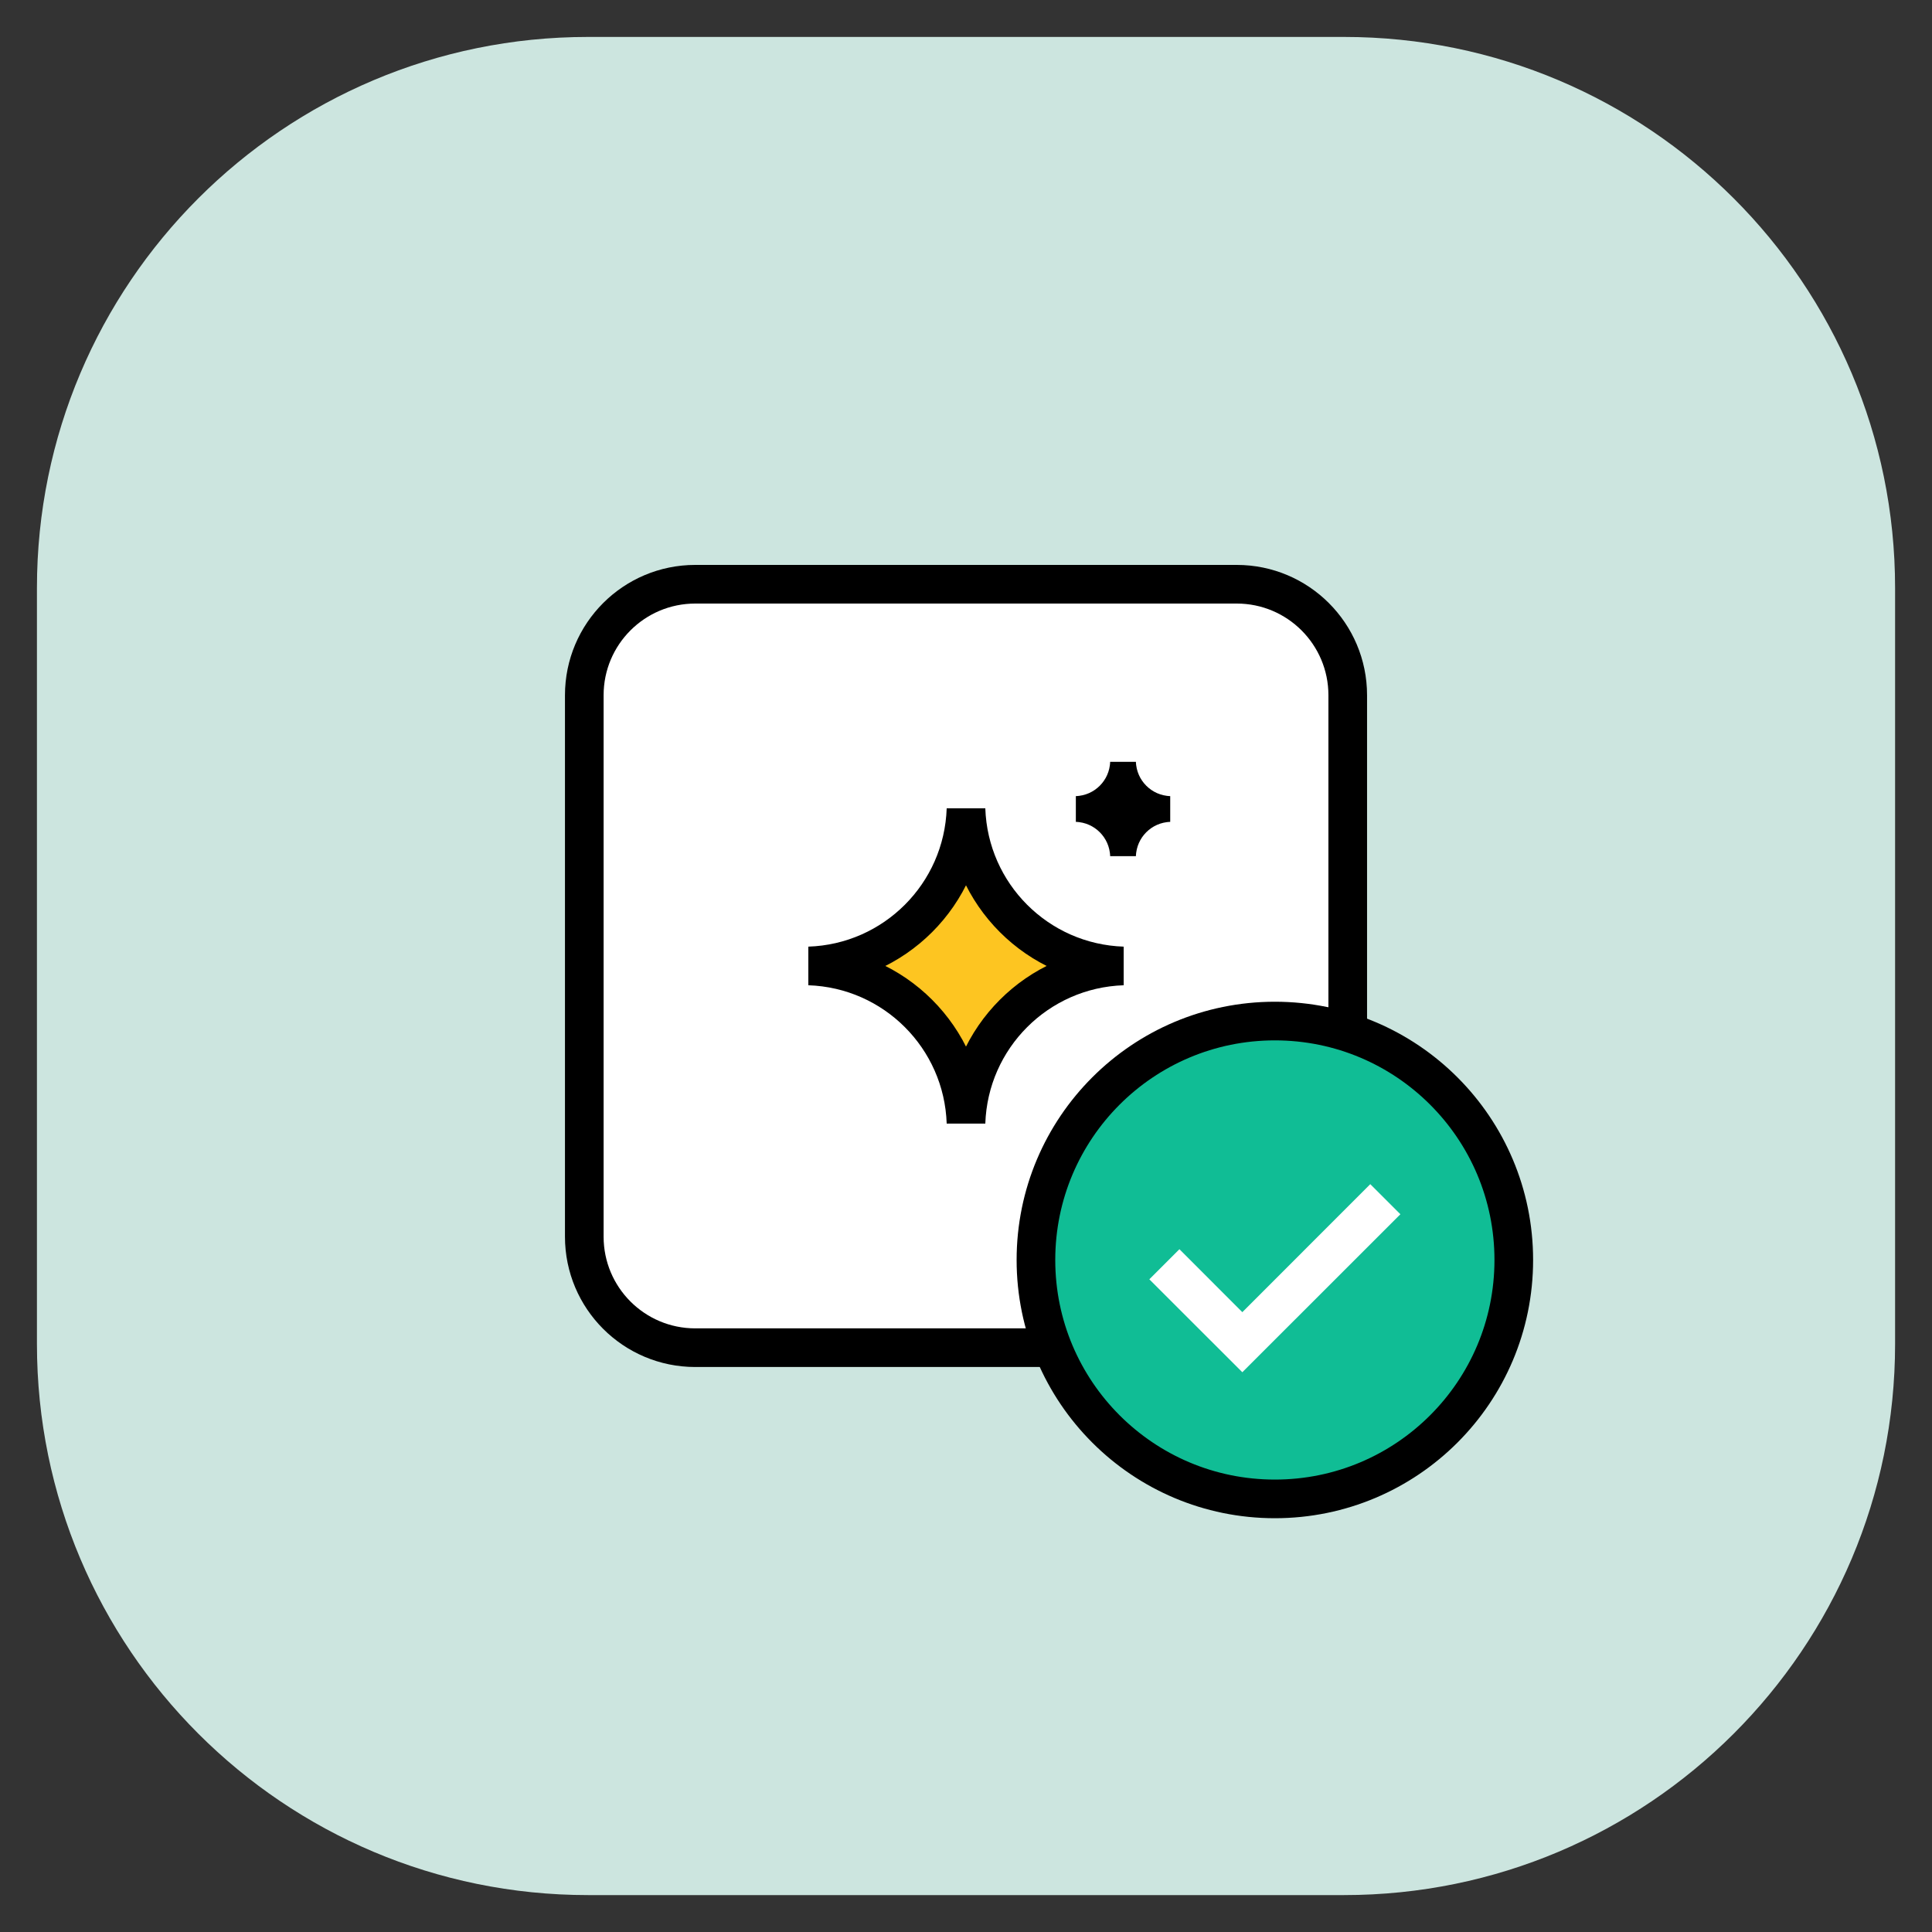
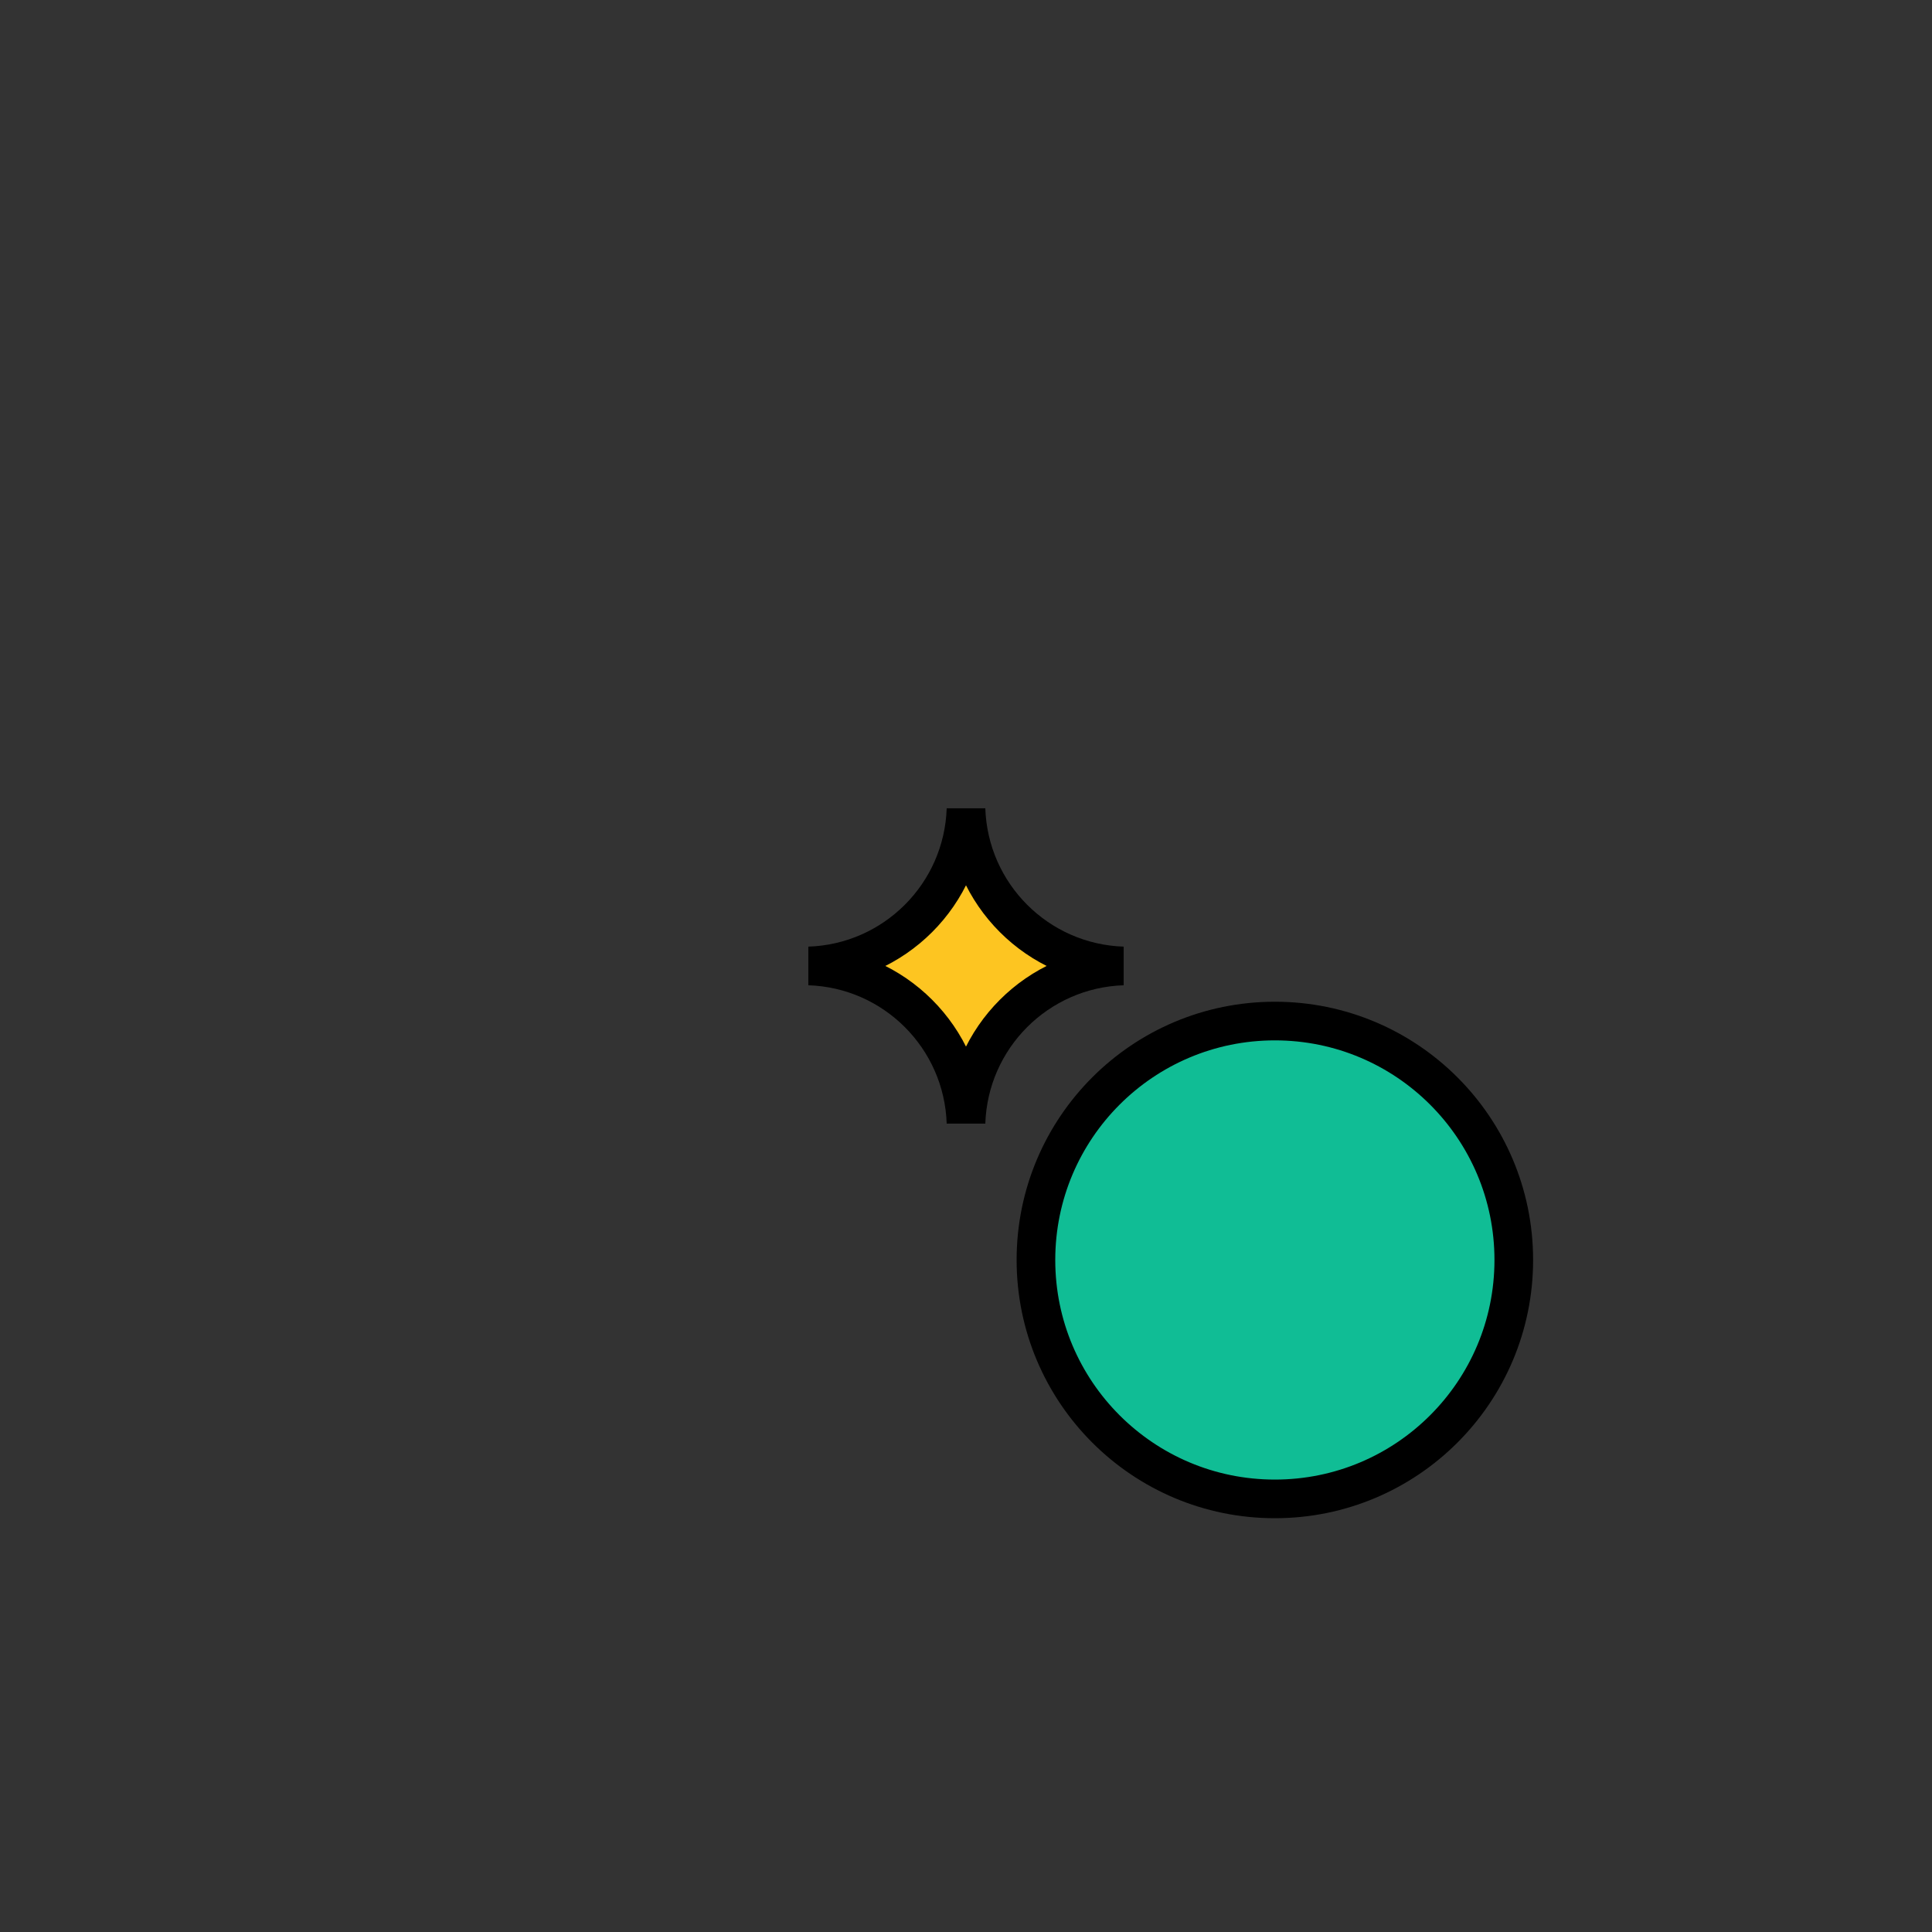
<svg xmlns="http://www.w3.org/2000/svg" width="75" height="75" viewBox="0 0 75 75" fill="none">
  <rect x="0" y="0" width="75" height="75" fill="#333333" stroke="none" />
-   <path d="M52.176 1.434H22.825C11.011 1.434 1.434 11.011 1.434 22.825V52.176C1.434 63.99 11.011 73.567 22.825 73.567H52.176C63.99 73.567 73.567 63.99 73.567 52.176V22.825C73.567 11.011 63.99 1.434 52.176 1.434Z" fill="#CCE5DF" />
-   <path d="M48.01 22.68H26.991C24.611 22.68 22.682 24.609 22.682 26.989V48.008C22.682 50.388 24.611 52.317 26.991 52.317H48.01C50.389 52.317 52.319 50.388 52.319 48.008V26.989C52.319 24.609 50.389 22.68 48.01 22.68Z" fill="white" stroke="black" stroke-width="1.5" stroke-miterlimit="10" />
  <path d="M37.5 31.402C37.61 34.722 40.276 37.388 43.596 37.498C40.276 37.608 37.61 40.274 37.5 43.594C37.39 40.274 34.724 37.608 31.404 37.498C34.724 37.388 37.39 34.722 37.5 31.402Z" fill="#FDC521" stroke="black" stroke-width="1.5" stroke-miterlimit="10" />
-   <path d="M43.596 29.59C43.629 30.578 44.422 31.372 45.411 31.405C44.422 31.438 43.629 32.231 43.596 33.22C43.563 32.231 42.77 31.438 41.781 31.405C42.77 31.372 43.563 30.578 43.596 29.59Z" fill="black" stroke="black" stroke-miterlimit="10" />
  <path d="M49.49 58.187C54.613 58.187 58.765 54.035 58.765 48.912C58.765 43.789 54.613 39.637 49.49 39.637C44.367 39.637 40.215 43.789 40.215 48.912C40.215 54.035 44.367 58.187 49.49 58.187Z" fill="#10BD95" stroke="black" stroke-width="1.5" stroke-linecap="round" stroke-linejoin="round" />
-   <path d="M48.227 53.27L44.617 49.663L45.785 48.494L48.227 50.938L53.194 45.969L54.363 47.137L48.227 53.27Z" fill="white" />
</svg>